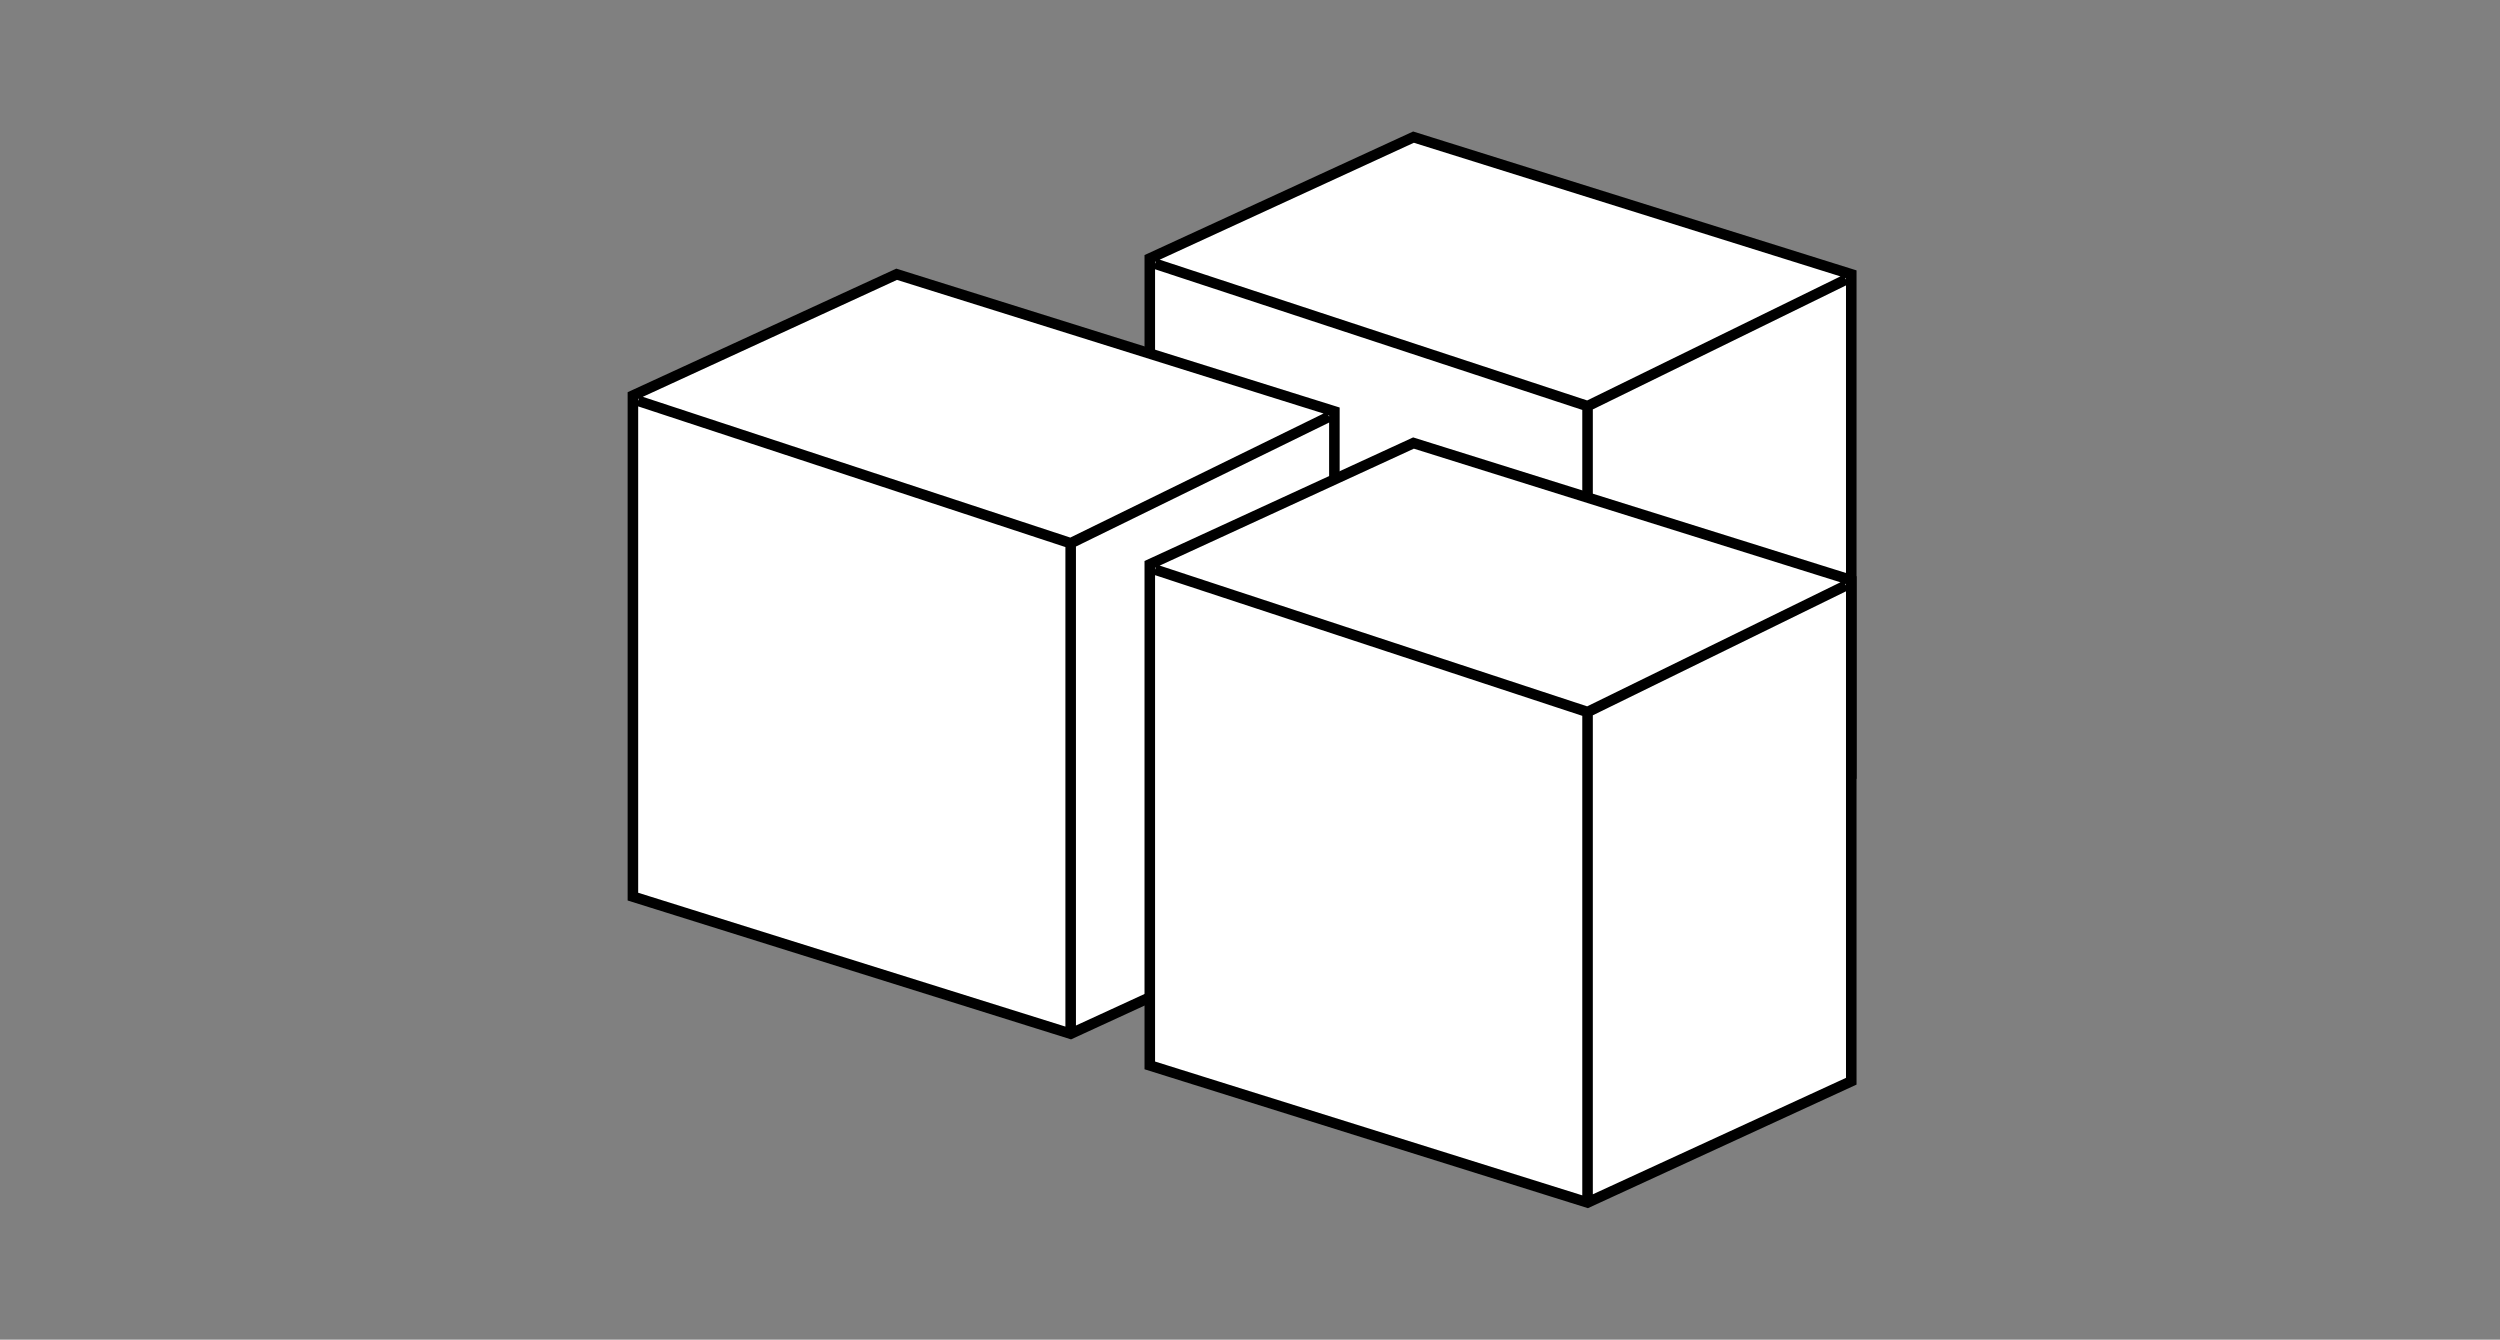
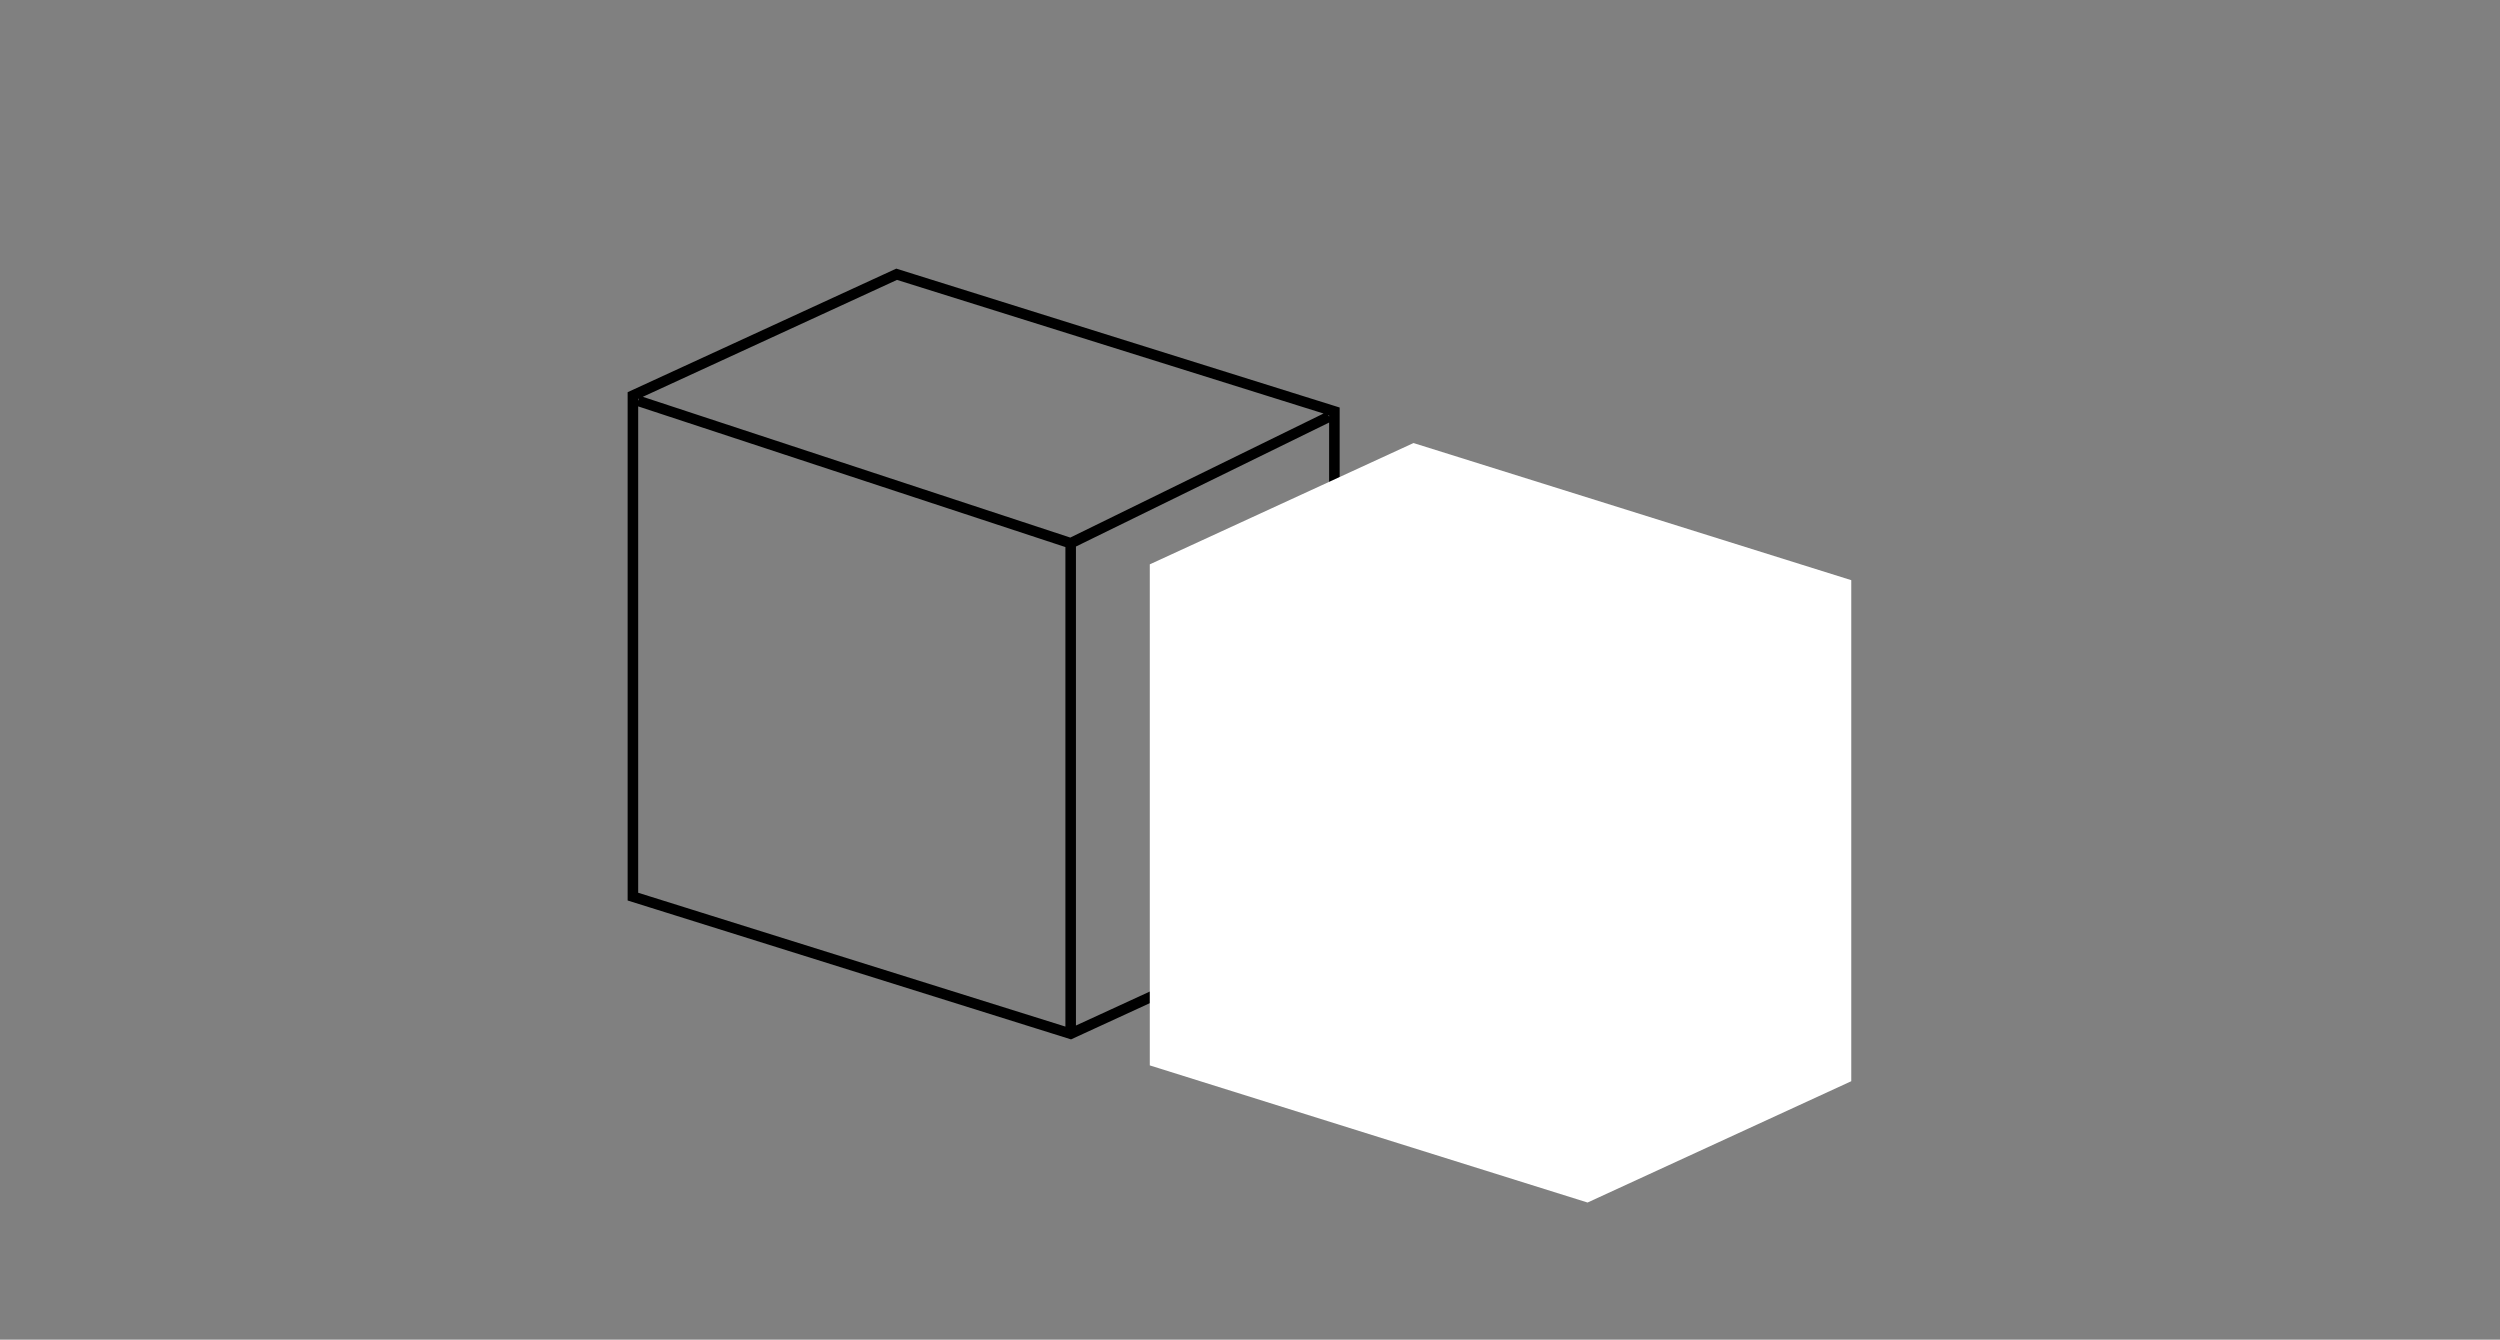
<svg xmlns="http://www.w3.org/2000/svg" width="237" height="127" viewBox="0 0 237 127" fill="none">
  <rect x="0" y="0" width="237" height="127" fill="#808080" stroke="none" />
-   <path d="M109 24.5L134 13L175.5 26V73.5L150.5 85L109 72V24.5Z" fill="white" />
-   <path d="M150.5 85L109 72V24.5L134 13L175.5 26V73.5L150.5 85ZM150.5 85V38.5M109.5 25L150.5 38.5M150.5 38.5L175 26.5" stroke="black" />
-   <path d="M60 37.5L85 26L126.5 39V86.5L101.5 98L60 85V37.5Z" fill="white" />
  <path d="M101.5 98L60 85V37.5L85 26L126.5 39V86.5L101.5 98ZM101.5 98V51.5M60.5 38L101.5 51.5M101.5 51.5L126 39.5" stroke="black" />
  <path d="M109 53.5L134 42L175.5 55V102.5L150.5 114L109 101V53.5Z" fill="white" />
-   <path d="M150.5 114L109 101V53.5L134 42L175.5 55V102.5L150.5 114ZM150.5 114V67.5M109.5 54L150.5 67.5M150.5 67.5L175 55.5" stroke="black" />
</svg>